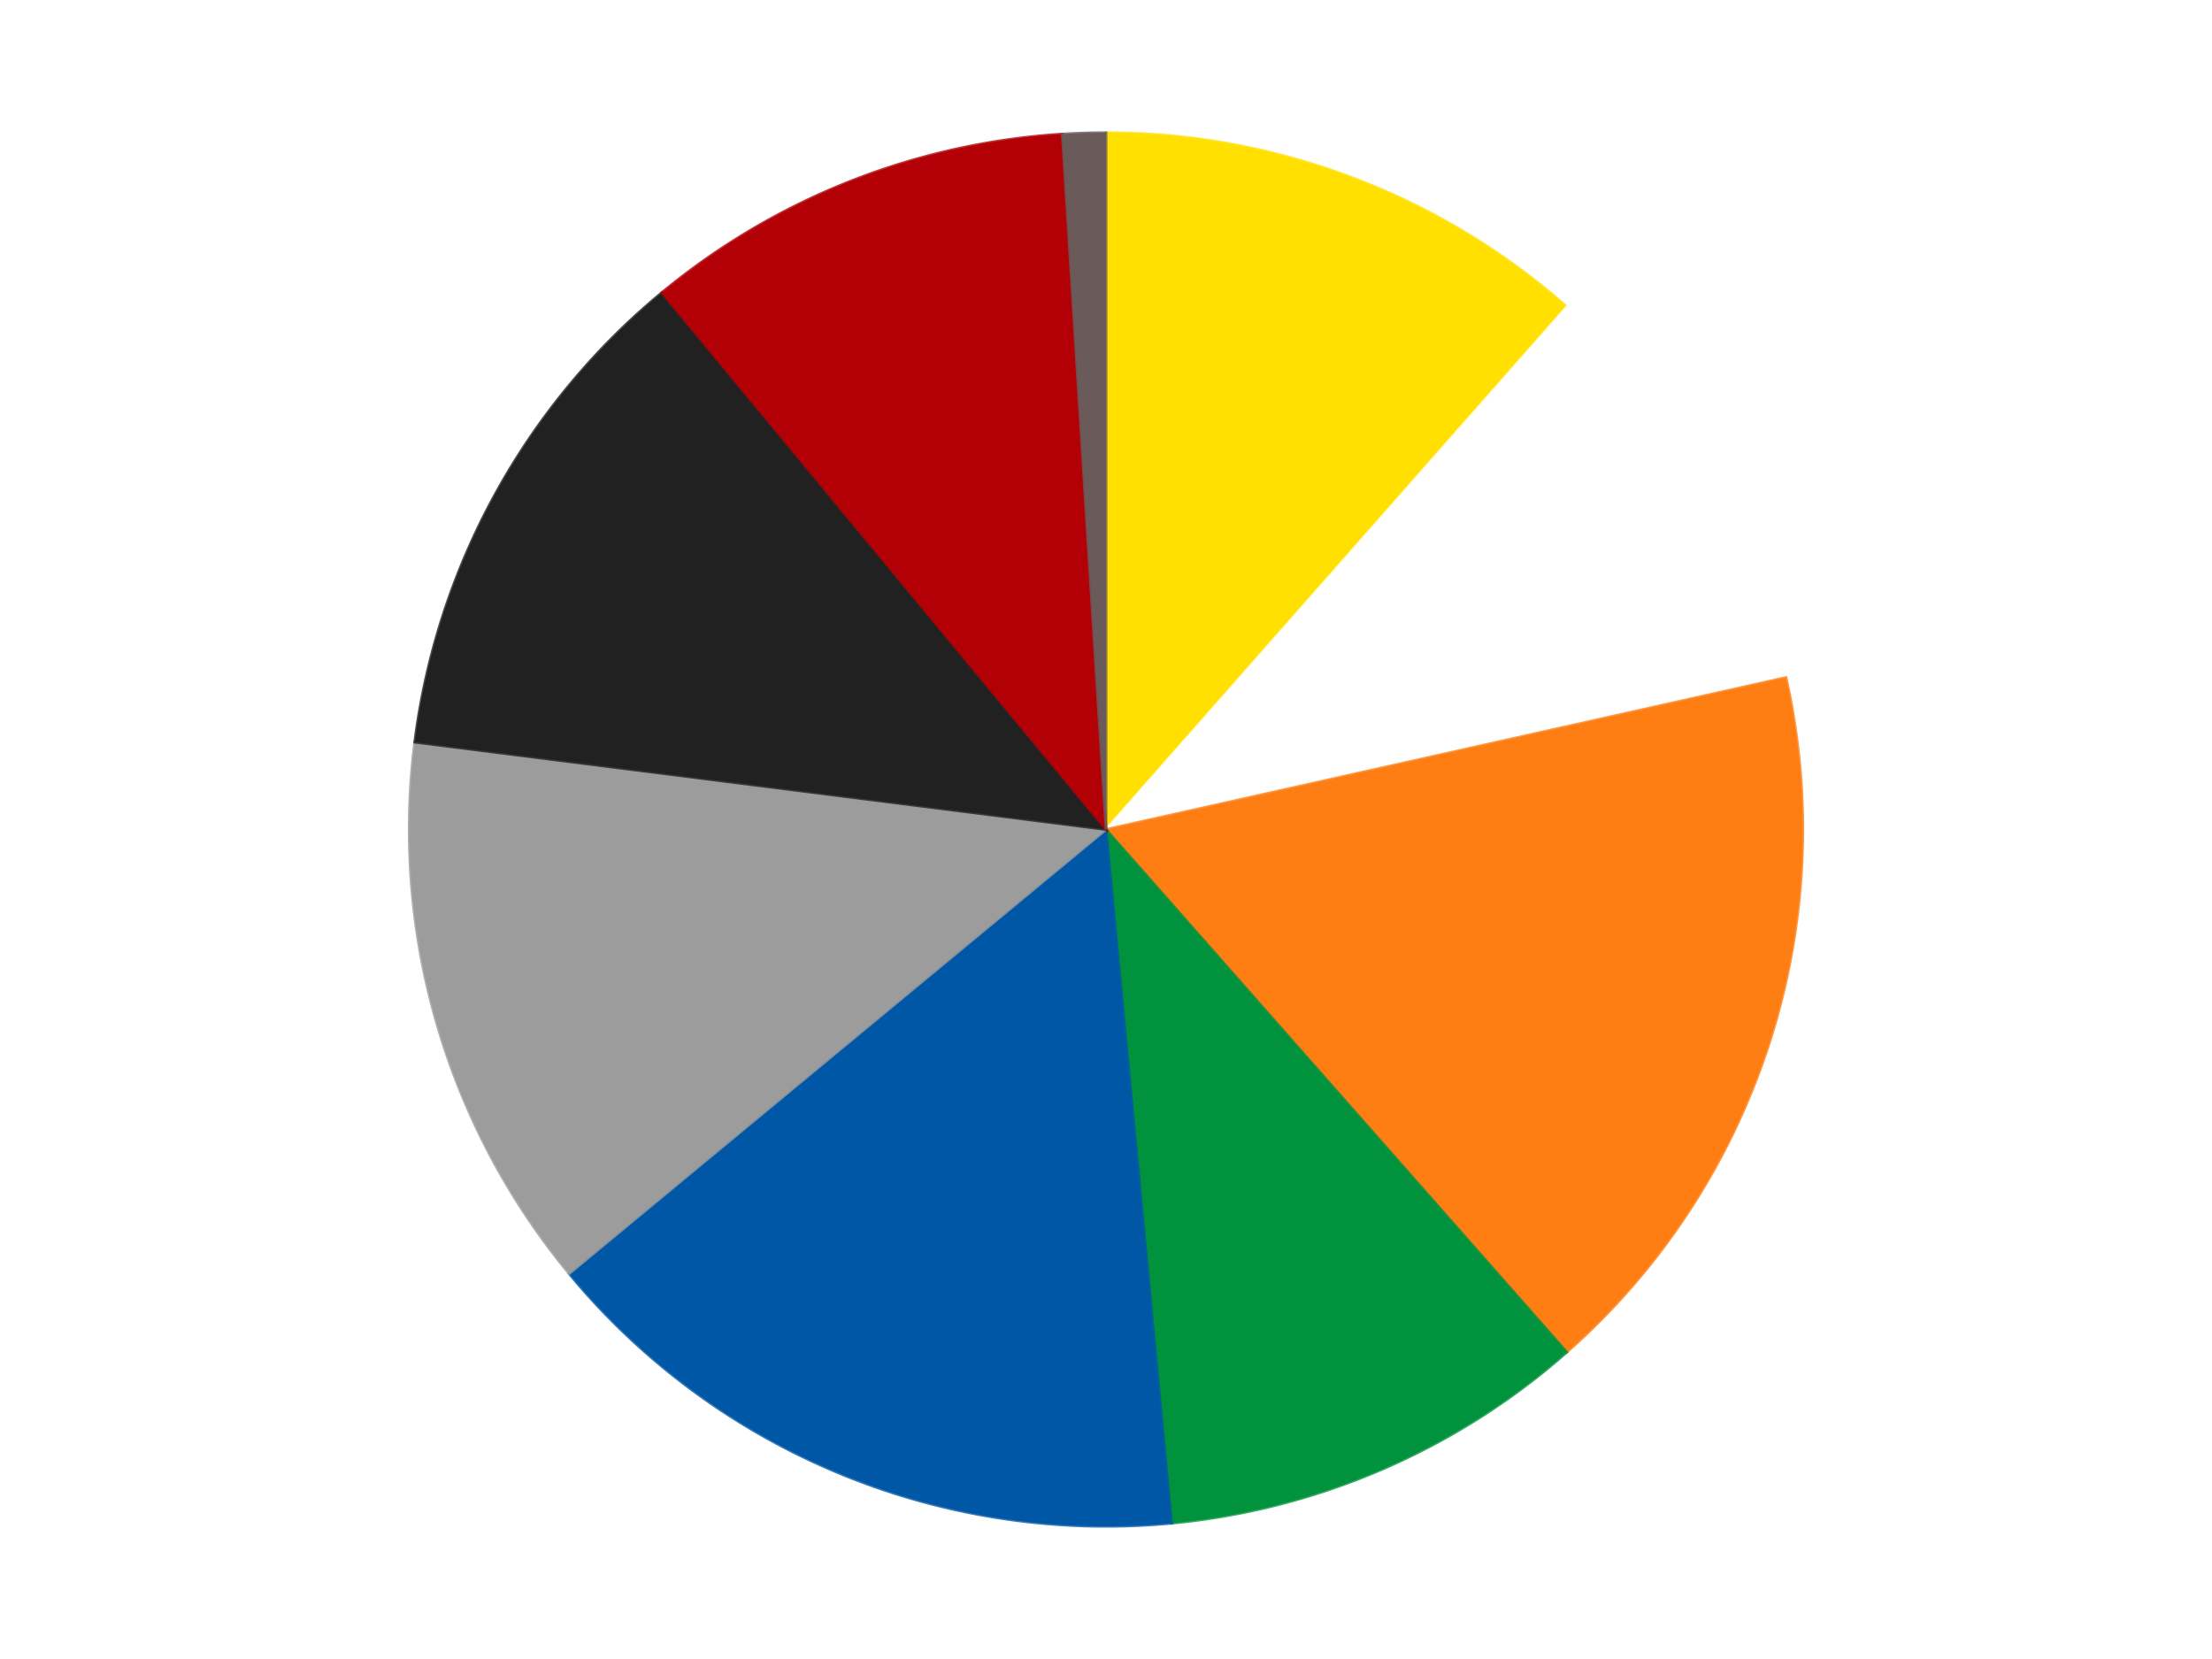
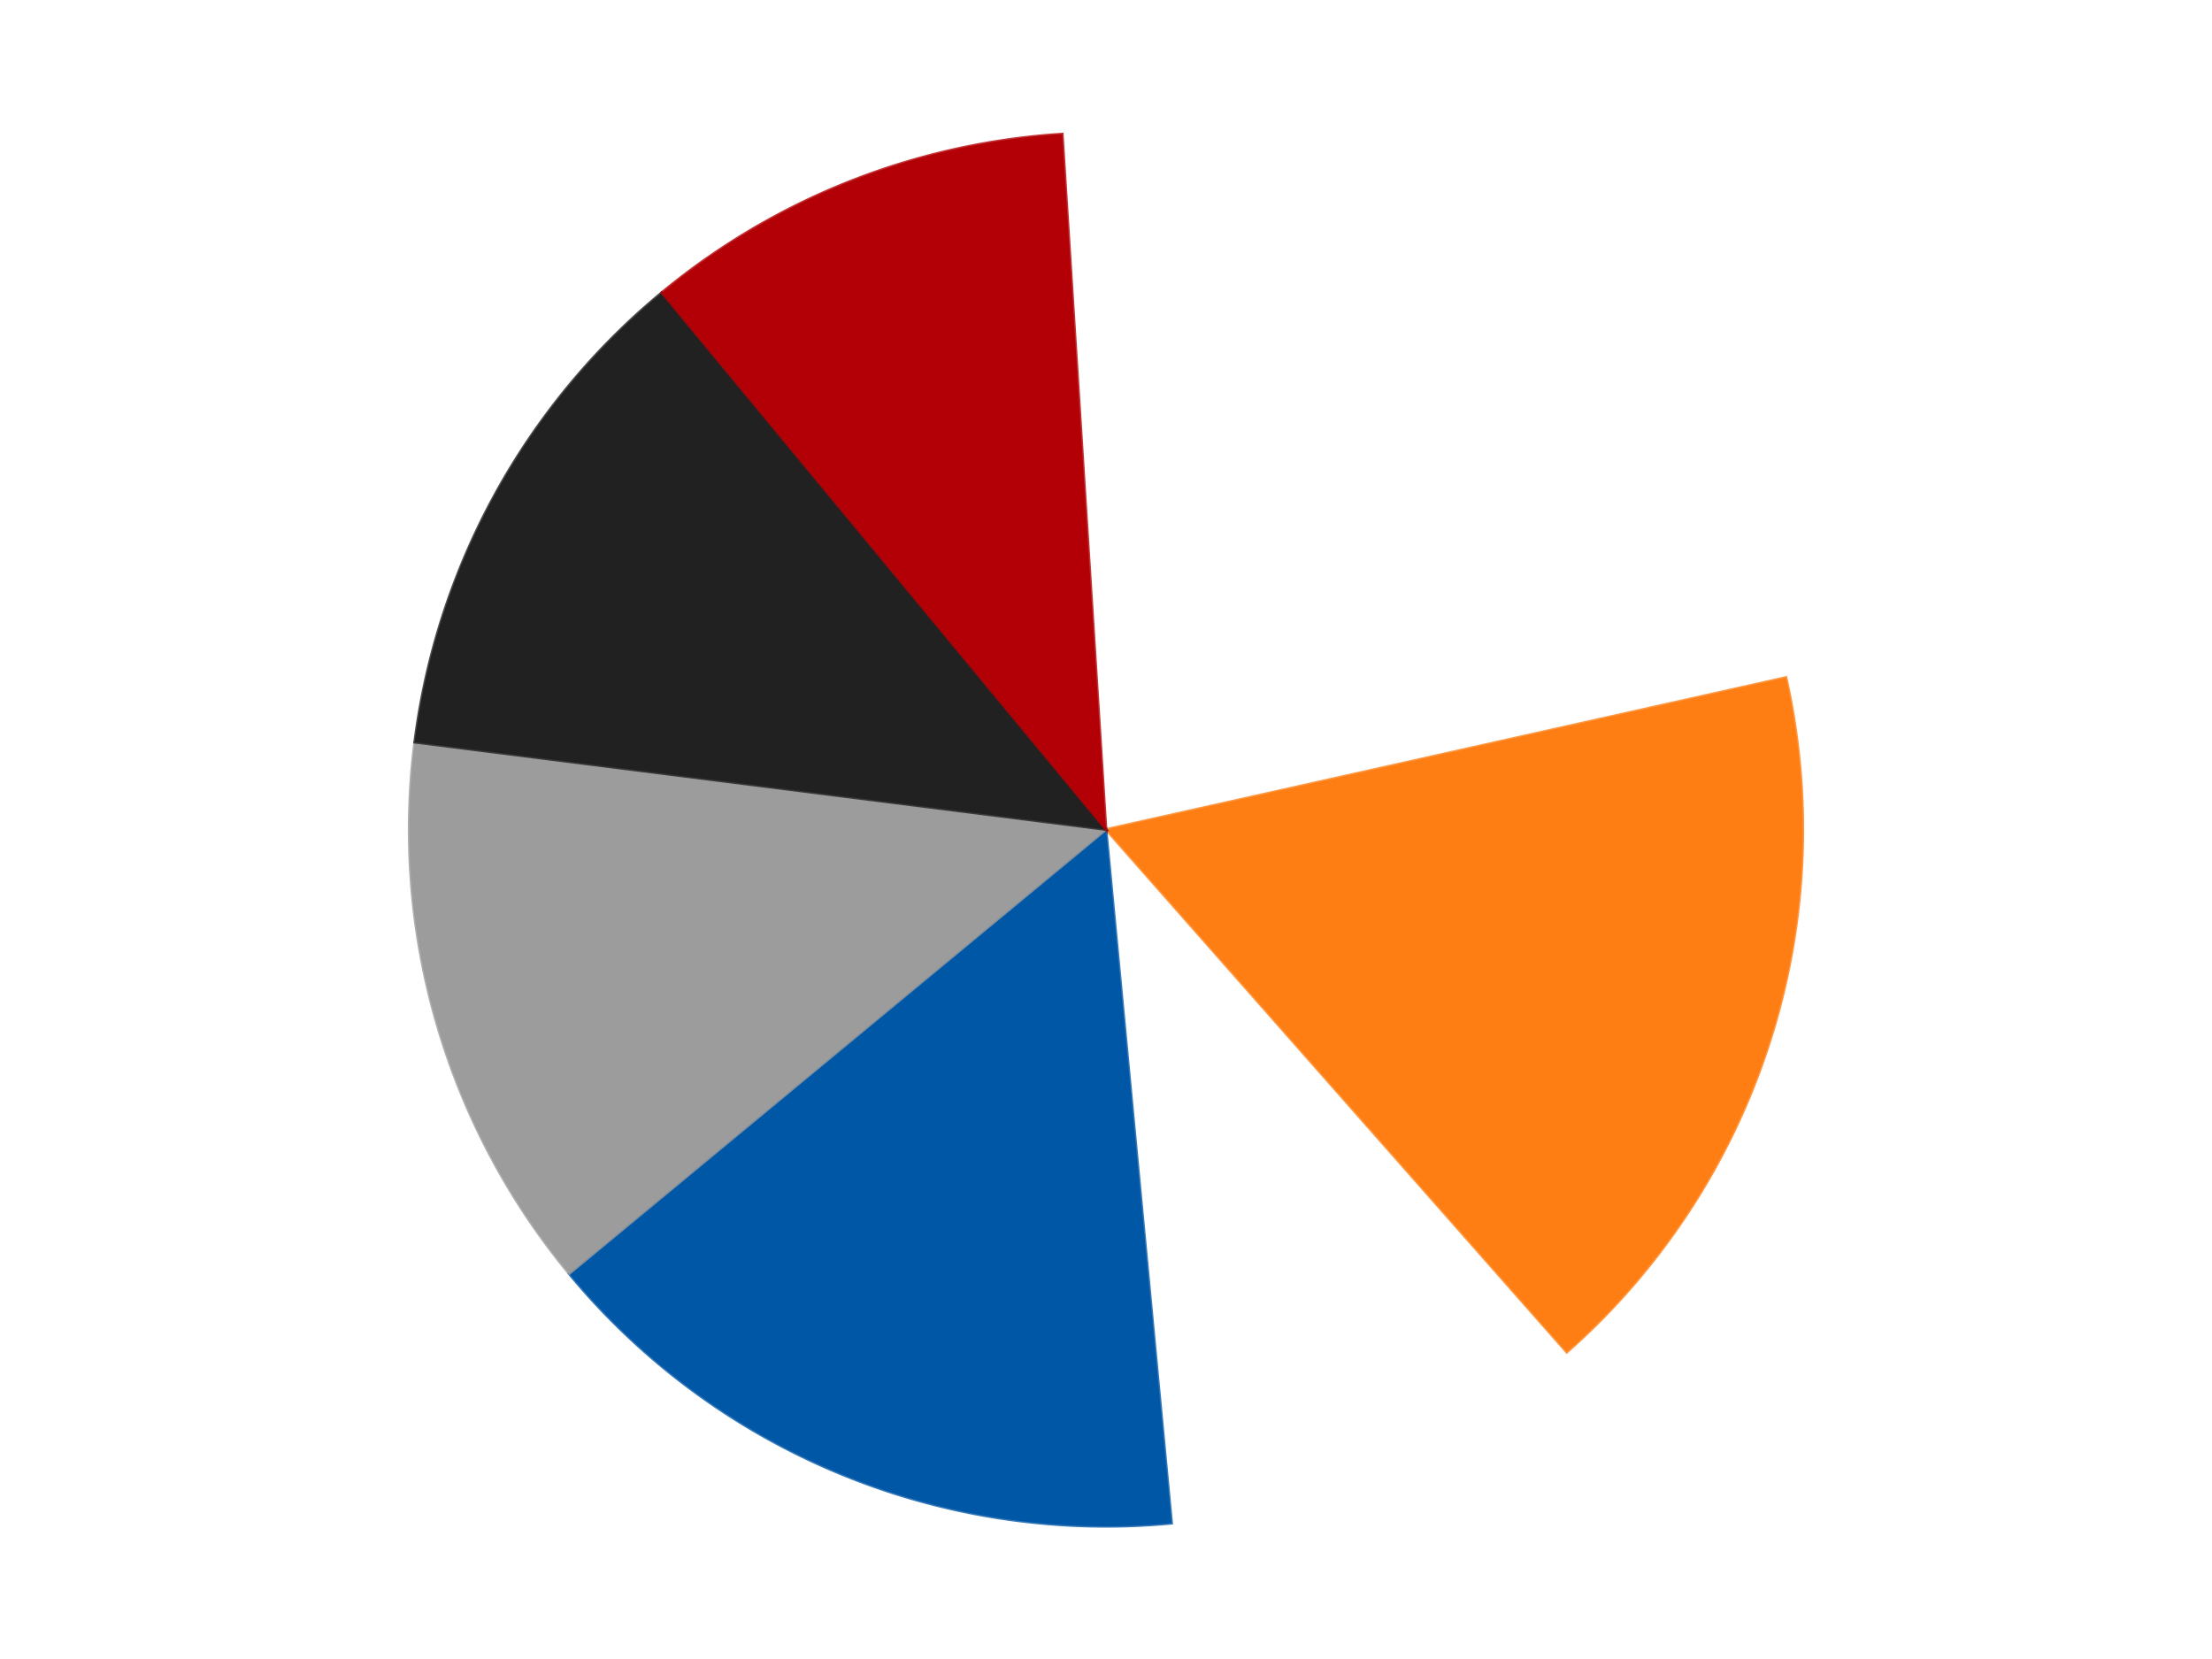
<svg xmlns="http://www.w3.org/2000/svg" xmlns:xlink="http://www.w3.org/1999/xlink" id="chart-ec9fb764-3715-490d-8521-875a7a04306f" class="pygal-chart" viewBox="0 0 800 600">
  <defs>
    <style type="text/css">#chart-ec9fb764-3715-490d-8521-875a7a04306f{-webkit-user-select:none;-webkit-font-smoothing:antialiased;font-family:Consolas,"Liberation Mono",Menlo,Courier,monospace}#chart-ec9fb764-3715-490d-8521-875a7a04306f .title{font-family:Consolas,"Liberation Mono",Menlo,Courier,monospace;font-size:16px}#chart-ec9fb764-3715-490d-8521-875a7a04306f .legends .legend text{font-family:Consolas,"Liberation Mono",Menlo,Courier,monospace;font-size:14px}#chart-ec9fb764-3715-490d-8521-875a7a04306f .axis text{font-family:Consolas,"Liberation Mono",Menlo,Courier,monospace;font-size:10px}#chart-ec9fb764-3715-490d-8521-875a7a04306f .axis text.major{font-family:Consolas,"Liberation Mono",Menlo,Courier,monospace;font-size:10px}#chart-ec9fb764-3715-490d-8521-875a7a04306f .text-overlay text.value{font-family:Consolas,"Liberation Mono",Menlo,Courier,monospace;font-size:16px}#chart-ec9fb764-3715-490d-8521-875a7a04306f .text-overlay text.label{font-family:Consolas,"Liberation Mono",Menlo,Courier,monospace;font-size:10px}#chart-ec9fb764-3715-490d-8521-875a7a04306f .tooltip{font-family:Consolas,"Liberation Mono",Menlo,Courier,monospace;font-size:14px}#chart-ec9fb764-3715-490d-8521-875a7a04306f text.no_data{font-family:Consolas,"Liberation Mono",Menlo,Courier,monospace;font-size:64px}
#chart-ec9fb764-3715-490d-8521-875a7a04306f{background-color:transparent}#chart-ec9fb764-3715-490d-8521-875a7a04306f path,#chart-ec9fb764-3715-490d-8521-875a7a04306f line,#chart-ec9fb764-3715-490d-8521-875a7a04306f rect,#chart-ec9fb764-3715-490d-8521-875a7a04306f circle{-webkit-transition:150ms;-moz-transition:150ms;transition:150ms}#chart-ec9fb764-3715-490d-8521-875a7a04306f .graph &gt; .background{fill:transparent}#chart-ec9fb764-3715-490d-8521-875a7a04306f .plot &gt; .background{fill:transparent}#chart-ec9fb764-3715-490d-8521-875a7a04306f .graph{fill:rgba(0,0,0,.87)}#chart-ec9fb764-3715-490d-8521-875a7a04306f text.no_data{fill:rgba(0,0,0,1)}#chart-ec9fb764-3715-490d-8521-875a7a04306f .title{fill:rgba(0,0,0,1)}#chart-ec9fb764-3715-490d-8521-875a7a04306f .legends .legend text{fill:rgba(0,0,0,.87)}#chart-ec9fb764-3715-490d-8521-875a7a04306f .legends .legend:hover text{fill:rgba(0,0,0,1)}#chart-ec9fb764-3715-490d-8521-875a7a04306f .axis .line{stroke:rgba(0,0,0,1)}#chart-ec9fb764-3715-490d-8521-875a7a04306f .axis .guide.line{stroke:rgba(0,0,0,.54)}#chart-ec9fb764-3715-490d-8521-875a7a04306f .axis .major.line{stroke:rgba(0,0,0,.87)}#chart-ec9fb764-3715-490d-8521-875a7a04306f .axis text.major{fill:rgba(0,0,0,1)}#chart-ec9fb764-3715-490d-8521-875a7a04306f .axis.y .guides:hover .guide.line,#chart-ec9fb764-3715-490d-8521-875a7a04306f .line-graph .axis.x .guides:hover .guide.line,#chart-ec9fb764-3715-490d-8521-875a7a04306f .stackedline-graph .axis.x .guides:hover .guide.line,#chart-ec9fb764-3715-490d-8521-875a7a04306f .xy-graph .axis.x .guides:hover .guide.line{stroke:rgba(0,0,0,1)}#chart-ec9fb764-3715-490d-8521-875a7a04306f .axis .guides:hover text{fill:rgba(0,0,0,1)}#chart-ec9fb764-3715-490d-8521-875a7a04306f .reactive{fill-opacity:1.0;stroke-opacity:.8;stroke-width:1}#chart-ec9fb764-3715-490d-8521-875a7a04306f .ci{stroke:rgba(0,0,0,.87)}#chart-ec9fb764-3715-490d-8521-875a7a04306f .reactive.active,#chart-ec9fb764-3715-490d-8521-875a7a04306f .active .reactive{fill-opacity:0.6;stroke-opacity:.9;stroke-width:4}#chart-ec9fb764-3715-490d-8521-875a7a04306f .ci .reactive.active{stroke-width:1.5}#chart-ec9fb764-3715-490d-8521-875a7a04306f .series text{fill:rgba(0,0,0,1)}#chart-ec9fb764-3715-490d-8521-875a7a04306f .tooltip rect{fill:transparent;stroke:rgba(0,0,0,1);-webkit-transition:opacity 150ms;-moz-transition:opacity 150ms;transition:opacity 150ms}#chart-ec9fb764-3715-490d-8521-875a7a04306f .tooltip .label{fill:rgba(0,0,0,.87)}#chart-ec9fb764-3715-490d-8521-875a7a04306f .tooltip .label{fill:rgba(0,0,0,.87)}#chart-ec9fb764-3715-490d-8521-875a7a04306f .tooltip .legend{font-size:.8em;fill:rgba(0,0,0,.54)}#chart-ec9fb764-3715-490d-8521-875a7a04306f .tooltip .x_label{font-size:.6em;fill:rgba(0,0,0,1)}#chart-ec9fb764-3715-490d-8521-875a7a04306f .tooltip .xlink{font-size:.5em;text-decoration:underline}#chart-ec9fb764-3715-490d-8521-875a7a04306f .tooltip .value{font-size:1.5em}#chart-ec9fb764-3715-490d-8521-875a7a04306f .bound{font-size:.5em}#chart-ec9fb764-3715-490d-8521-875a7a04306f .max-value{font-size:.75em;fill:rgba(0,0,0,.54)}#chart-ec9fb764-3715-490d-8521-875a7a04306f .map-element{fill:transparent;stroke:rgba(0,0,0,.54) !important}#chart-ec9fb764-3715-490d-8521-875a7a04306f .map-element .reactive{fill-opacity:inherit;stroke-opacity:inherit}#chart-ec9fb764-3715-490d-8521-875a7a04306f .color-0,#chart-ec9fb764-3715-490d-8521-875a7a04306f .color-0 a:visited{stroke:#F44336;fill:#F44336}#chart-ec9fb764-3715-490d-8521-875a7a04306f .color-1,#chart-ec9fb764-3715-490d-8521-875a7a04306f .color-1 a:visited{stroke:#3F51B5;fill:#3F51B5}#chart-ec9fb764-3715-490d-8521-875a7a04306f .color-2,#chart-ec9fb764-3715-490d-8521-875a7a04306f .color-2 a:visited{stroke:#009688;fill:#009688}#chart-ec9fb764-3715-490d-8521-875a7a04306f .color-3,#chart-ec9fb764-3715-490d-8521-875a7a04306f .color-3 a:visited{stroke:#FFC107;fill:#FFC107}#chart-ec9fb764-3715-490d-8521-875a7a04306f .color-4,#chart-ec9fb764-3715-490d-8521-875a7a04306f .color-4 a:visited{stroke:#FF5722;fill:#FF5722}#chart-ec9fb764-3715-490d-8521-875a7a04306f .color-5,#chart-ec9fb764-3715-490d-8521-875a7a04306f .color-5 a:visited{stroke:#9C27B0;fill:#9C27B0}#chart-ec9fb764-3715-490d-8521-875a7a04306f .color-6,#chart-ec9fb764-3715-490d-8521-875a7a04306f .color-6 a:visited{stroke:#03A9F4;fill:#03A9F4}#chart-ec9fb764-3715-490d-8521-875a7a04306f .color-7,#chart-ec9fb764-3715-490d-8521-875a7a04306f .color-7 a:visited{stroke:#8BC34A;fill:#8BC34A}#chart-ec9fb764-3715-490d-8521-875a7a04306f .color-8,#chart-ec9fb764-3715-490d-8521-875a7a04306f .color-8 a:visited{stroke:#FF9800;fill:#FF9800}#chart-ec9fb764-3715-490d-8521-875a7a04306f .text-overlay .color-0 text{fill:black}#chart-ec9fb764-3715-490d-8521-875a7a04306f .text-overlay .color-1 text{fill:black}#chart-ec9fb764-3715-490d-8521-875a7a04306f .text-overlay .color-2 text{fill:black}#chart-ec9fb764-3715-490d-8521-875a7a04306f .text-overlay .color-3 text{fill:black}#chart-ec9fb764-3715-490d-8521-875a7a04306f .text-overlay .color-4 text{fill:black}#chart-ec9fb764-3715-490d-8521-875a7a04306f .text-overlay .color-5 text{fill:black}#chart-ec9fb764-3715-490d-8521-875a7a04306f .text-overlay .color-6 text{fill:black}#chart-ec9fb764-3715-490d-8521-875a7a04306f .text-overlay .color-7 text{fill:black}#chart-ec9fb764-3715-490d-8521-875a7a04306f .text-overlay .color-8 text{fill:black}
#chart-ec9fb764-3715-490d-8521-875a7a04306f text.no_data{text-anchor:middle}#chart-ec9fb764-3715-490d-8521-875a7a04306f .guide.line{fill:none}#chart-ec9fb764-3715-490d-8521-875a7a04306f .centered{text-anchor:middle}#chart-ec9fb764-3715-490d-8521-875a7a04306f .title{text-anchor:middle}#chart-ec9fb764-3715-490d-8521-875a7a04306f .legends .legend text{fill-opacity:1}#chart-ec9fb764-3715-490d-8521-875a7a04306f .axis.x text{text-anchor:middle}#chart-ec9fb764-3715-490d-8521-875a7a04306f .axis.x:not(.web) text[transform]{text-anchor:start}#chart-ec9fb764-3715-490d-8521-875a7a04306f .axis.x:not(.web) text[transform].backwards{text-anchor:end}#chart-ec9fb764-3715-490d-8521-875a7a04306f .axis.y text{text-anchor:end}#chart-ec9fb764-3715-490d-8521-875a7a04306f .axis.y text[transform].backwards{text-anchor:start}#chart-ec9fb764-3715-490d-8521-875a7a04306f .axis.y2 text{text-anchor:start}#chart-ec9fb764-3715-490d-8521-875a7a04306f .axis.y2 text[transform].backwards{text-anchor:end}#chart-ec9fb764-3715-490d-8521-875a7a04306f .axis .guide.line{stroke-dasharray:4,4;stroke:black}#chart-ec9fb764-3715-490d-8521-875a7a04306f .axis .major.guide.line{stroke-dasharray:6,6;stroke:black}#chart-ec9fb764-3715-490d-8521-875a7a04306f .horizontal .axis.y .guide.line,#chart-ec9fb764-3715-490d-8521-875a7a04306f .horizontal .axis.y2 .guide.line,#chart-ec9fb764-3715-490d-8521-875a7a04306f .vertical .axis.x .guide.line{opacity:0}#chart-ec9fb764-3715-490d-8521-875a7a04306f .horizontal .axis.always_show .guide.line,#chart-ec9fb764-3715-490d-8521-875a7a04306f .vertical .axis.always_show .guide.line{opacity:1 !important}#chart-ec9fb764-3715-490d-8521-875a7a04306f .axis.y .guides:hover .guide.line,#chart-ec9fb764-3715-490d-8521-875a7a04306f .axis.y2 .guides:hover .guide.line,#chart-ec9fb764-3715-490d-8521-875a7a04306f .axis.x .guides:hover .guide.line{opacity:1}#chart-ec9fb764-3715-490d-8521-875a7a04306f .axis .guides:hover text{opacity:1}#chart-ec9fb764-3715-490d-8521-875a7a04306f .nofill{fill:none}#chart-ec9fb764-3715-490d-8521-875a7a04306f .subtle-fill{fill-opacity:.2}#chart-ec9fb764-3715-490d-8521-875a7a04306f .dot{stroke-width:1px;fill-opacity:1;stroke-opacity:1}#chart-ec9fb764-3715-490d-8521-875a7a04306f .dot.active{stroke-width:5px}#chart-ec9fb764-3715-490d-8521-875a7a04306f .dot.negative{fill:transparent}#chart-ec9fb764-3715-490d-8521-875a7a04306f text,#chart-ec9fb764-3715-490d-8521-875a7a04306f tspan{stroke:none !important}#chart-ec9fb764-3715-490d-8521-875a7a04306f .series text.active{opacity:1}#chart-ec9fb764-3715-490d-8521-875a7a04306f .tooltip rect{fill-opacity:.95;stroke-width:.5}#chart-ec9fb764-3715-490d-8521-875a7a04306f .tooltip text{fill-opacity:1}#chart-ec9fb764-3715-490d-8521-875a7a04306f .showable{visibility:hidden}#chart-ec9fb764-3715-490d-8521-875a7a04306f .showable.shown{visibility:visible}#chart-ec9fb764-3715-490d-8521-875a7a04306f .gauge-background{fill:rgba(229,229,229,1);stroke:none}#chart-ec9fb764-3715-490d-8521-875a7a04306f .bg-lines{stroke:transparent;stroke-width:2px}</style>
    <script type="text/javascript">window.pygal = window.pygal || {};window.pygal.config = window.pygal.config || {};window.pygal.config['ec9fb764-3715-490d-8521-875a7a04306f'] = {"allow_interruptions": false, "box_mode": "extremes", "classes": ["pygal-chart"], "css": ["file://style.css", "file://graph.css"], "defs": [], "disable_xml_declaration": false, "dots_size": 2.5, "dynamic_print_values": false, "explicit_size": false, "fill": false, "force_uri_protocol": "https", "formatter": null, "half_pie": false, "height": 600, "include_x_axis": false, "inner_radius": 0, "interpolate": null, "interpolation_parameters": {}, "interpolation_precision": 250, "inverse_y_axis": false, "js": ["//kozea.github.io/pygal.js/2.0.x/pygal-tooltips.min.js"], "legend_at_bottom": false, "legend_at_bottom_columns": null, "legend_box_size": 12, "logarithmic": false, "margin": 20, "margin_bottom": null, "margin_left": null, "margin_right": null, "margin_top": null, "max_scale": 16, "min_scale": 4, "missing_value_fill_truncation": "x", "no_data_text": "No data", "no_prefix": false, "order_min": null, "pretty_print": false, "print_labels": false, "print_values": false, "print_values_position": "center", "print_zeroes": true, "range": null, "rounded_bars": null, "secondary_range": null, "show_dots": true, "show_legend": false, "show_minor_x_labels": true, "show_minor_y_labels": true, "show_only_major_dots": false, "show_x_guides": false, "show_x_labels": true, "show_y_guides": true, "show_y_labels": true, "spacing": 10, "stack_from_top": false, "strict": false, "stroke": true, "stroke_style": null, "style": {"background": "transparent", "ci_colors": [], "colors": ["#F44336", "#3F51B5", "#009688", "#FFC107", "#FF5722", "#9C27B0", "#03A9F4", "#8BC34A", "#FF9800", "#E91E63", "#2196F3", "#4CAF50", "#FFEB3B", "#673AB7", "#00BCD4", "#CDDC39", "#9E9E9E", "#607D8B"], "dot_opacity": "1", "font_family": "Consolas, \"Liberation Mono\", Menlo, Courier, monospace", "foreground": "rgba(0, 0, 0, .87)", "foreground_strong": "rgba(0, 0, 0, 1)", "foreground_subtle": "rgba(0, 0, 0, .54)", "guide_stroke_color": "black", "guide_stroke_dasharray": "4,4", "label_font_family": "Consolas, \"Liberation Mono\", Menlo, Courier, monospace", "label_font_size": 10, "legend_font_family": "Consolas, \"Liberation Mono\", Menlo, Courier, monospace", "legend_font_size": 14, "major_guide_stroke_color": "black", "major_guide_stroke_dasharray": "6,6", "major_label_font_family": "Consolas, \"Liberation Mono\", Menlo, Courier, monospace", "major_label_font_size": 10, "no_data_font_family": "Consolas, \"Liberation Mono\", Menlo, Courier, monospace", "no_data_font_size": 64, "opacity": "1.0", "opacity_hover": "0.6", "plot_background": "transparent", "stroke_opacity": ".8", "stroke_opacity_hover": ".9", "stroke_width": "1", "stroke_width_hover": "4", "title_font_family": "Consolas, \"Liberation Mono\", Menlo, Courier, monospace", "title_font_size": 16, "tooltip_font_family": "Consolas, \"Liberation Mono\", Menlo, Courier, monospace", "tooltip_font_size": 14, "transition": "150ms", "value_background": "rgba(229, 229, 229, 1)", "value_colors": [], "value_font_family": "Consolas, \"Liberation Mono\", Menlo, Courier, monospace", "value_font_size": 16, "value_label_font_family": "Consolas, \"Liberation Mono\", Menlo, Courier, monospace", "value_label_font_size": 10}, "title": null, "tooltip_border_radius": 0, "tooltip_fancy_mode": true, "truncate_label": null, "truncate_legend": null, "width": 800, "x_label_rotation": 0, "x_labels": null, "x_labels_major": null, "x_labels_major_count": null, "x_labels_major_every": null, "x_title": null, "xrange": null, "y_label_rotation": 0, "y_labels": null, "y_labels_major": null, "y_labels_major_count": null, "y_labels_major_every": null, "y_title": null, "zero": 0, "legends": ["Yellow", "White", "Orange", "Green", "Blue", "Light Gray", "Black", "Red", "Dark Gray"]}</script>
    <script type="text/javascript" xlink:href="https://kozea.github.io/pygal.js/2.0.x/pygal-tooltips.min.js" />
  </defs>
  <title>Pygal</title>
  <g class="graph pie-graph vertical">
-     <rect x="0" y="0" width="800" height="600" class="background" />
    <g transform="translate(20, 20)" class="plot">
-       <rect x="0" y="0" width="760" height="560" class="background" />
      <g class="series serie-0 color-0">
        <g class="slices">
          <g class="slice" style="fill: #FFE001; stroke: #FFE001">
-             <path d="M380 28 A252 252 0 0 1 546.651 90.972 L380 280 A0 0 0 0 0 380 280 z" class="slice reactive tooltip-trigger" />
            <desc class="value">23</desc>
            <desc class="x centered">424.5378303161864</desc>
            <desc class="y centered">162.1340521154367</desc>
          </g>
        </g>
      </g>
      <g class="series serie-1 color-1">
        <g class="slices">
          <g class="slice" style="fill: #FFFFFF; stroke: #FFFFFF">
            <path d="M546.651 90.972 A252 252 0 0 1 625.931 225.028 L380 280 A0 0 0 0 0 380 280 z" class="slice reactive tooltip-trigger" />
            <desc class="value">20</desc>
            <desc class="x centered">488.45349540249686</desc>
            <desc class="y centered">215.86078161545322</desc>
          </g>
        </g>
      </g>
      <g class="series serie-2 color-2">
        <g class="slices">
          <g class="slice" style="fill: #FF7E14; stroke: #FF7E14">
            <path d="M625.931 225.028 A252 252 0 0 1 546.651 469.028 L380 280 A0 0 0 0 0 380 280 z" class="slice reactive tooltip-trigger" />
            <desc class="value">34</desc>
            <desc class="x centered">499.83312105318936</desc>
            <desc class="y centered">318.93614129124336</desc>
          </g>
        </g>
      </g>
      <g class="series serie-3 color-3">
        <g class="slices">
          <g class="slice" style="fill: #00923D; stroke: #00923D">
-             <path d="M546.651 469.028 A252 252 0 0 1 403.715 530.882 L380 280 A0 0 0 0 0 380 280 z" class="slice reactive tooltip-trigger" />
            <desc class="value">20</desc>
            <desc class="x centered">430.04063421998234</desc>
            <desc class="y centered">395.6370828361816</desc>
          </g>
        </g>
      </g>
      <g class="series serie-4 color-4">
        <g class="slices">
          <g class="slice" style="fill: #0057A6; stroke: #0057A6">
            <path d="M403.715 530.882 A252 252 0 0 1 185.831 440.631 L380 280 A0 0 0 0 0 380 280 z" class="slice reactive tooltip-trigger" />
            <desc class="value">31</desc>
            <desc class="x centered">331.7818875219987</desc>
            <desc class="y centered">396.4088210964221</desc>
          </g>
        </g>
      </g>
      <g class="series serie-5 color-5">
        <g class="slices">
          <g class="slice" style="fill: #9C9C9C; stroke: #9C9C9C">
            <path d="M185.831 440.631 A252 252 0 0 1 129.987 248.416 L380 280 A0 0 0 0 0 380 280 z" class="slice reactive tooltip-trigger" />
            <desc class="value">26</desc>
            <desc class="x centered">259.0029956047052</desc>
            <desc class="y centered">315.15287936094285</desc>
          </g>
        </g>
      </g>
      <g class="series serie-6 color-6">
        <g class="slices">
          <g class="slice" style="fill: #212121; stroke: #212121">
-             <path d="M129.987 248.416 A252 252 0 0 1 219.369 85.831 L380 280 A0 0 0 0 0 380 280 z" class="slice reactive tooltip-trigger" />
+             <path d="M129.987 248.416 A252 252 0 0 1 219.369 85.831 L380 280 z" class="slice reactive tooltip-trigger" />
            <desc class="value">24</desc>
            <desc class="x centered">269.5853583144732</desc>
            <desc class="y centered">219.2990370631839</desc>
          </g>
        </g>
      </g>
      <g class="series serie-7 color-7">
        <g class="slices">
          <g class="slice" style="fill: #B30006; stroke: #B30006">
            <path d="M219.369 85.831 A252 252 0 0 1 364.177 28.497 L380 280 A0 0 0 0 0 380 280 z" class="slice reactive tooltip-trigger" />
            <desc class="value">20</desc>
            <desc class="x centered">333.6163063617306</desc>
            <desc class="y centered">162.84816277808034</desc>
          </g>
        </g>
      </g>
      <g class="series serie-8 color-8">
        <g class="slices">
          <g class="slice" style="fill: #6B5A5A; stroke: #6B5A5A">
-             <path d="M364.177 28.497 A252 252 0 0 1 380 28 L380 280 A0 0 0 0 0 380 280 z" class="slice reactive tooltip-trigger" />
            <desc class="value">2</desc>
            <desc class="x centered">376.04224435615583</desc>
            <desc class="y centered">154.06217339391782</desc>
          </g>
        </g>
      </g>
    </g>
    <g class="titles" />
    <g transform="translate(20, 20)" class="plot overlay">
      <g class="series serie-0 color-0" />
      <g class="series serie-1 color-1" />
      <g class="series serie-2 color-2" />
      <g class="series serie-3 color-3" />
      <g class="series serie-4 color-4" />
      <g class="series serie-5 color-5" />
      <g class="series serie-6 color-6" />
      <g class="series serie-7 color-7" />
      <g class="series serie-8 color-8" />
    </g>
    <g transform="translate(20, 20)" class="plot text-overlay">
      <g class="series serie-0 color-0" />
      <g class="series serie-1 color-1" />
      <g class="series serie-2 color-2" />
      <g class="series serie-3 color-3" />
      <g class="series serie-4 color-4" />
      <g class="series serie-5 color-5" />
      <g class="series serie-6 color-6" />
      <g class="series serie-7 color-7" />
      <g class="series serie-8 color-8" />
    </g>
    <g transform="translate(20, 20)" class="plot tooltip-overlay">
      <g transform="translate(0 0)" style="opacity: 0" class="tooltip">
        <rect rx="0" ry="0" width="0" height="0" class="tooltip-box" />
        <g class="text" />
      </g>
    </g>
  </g>
</svg>